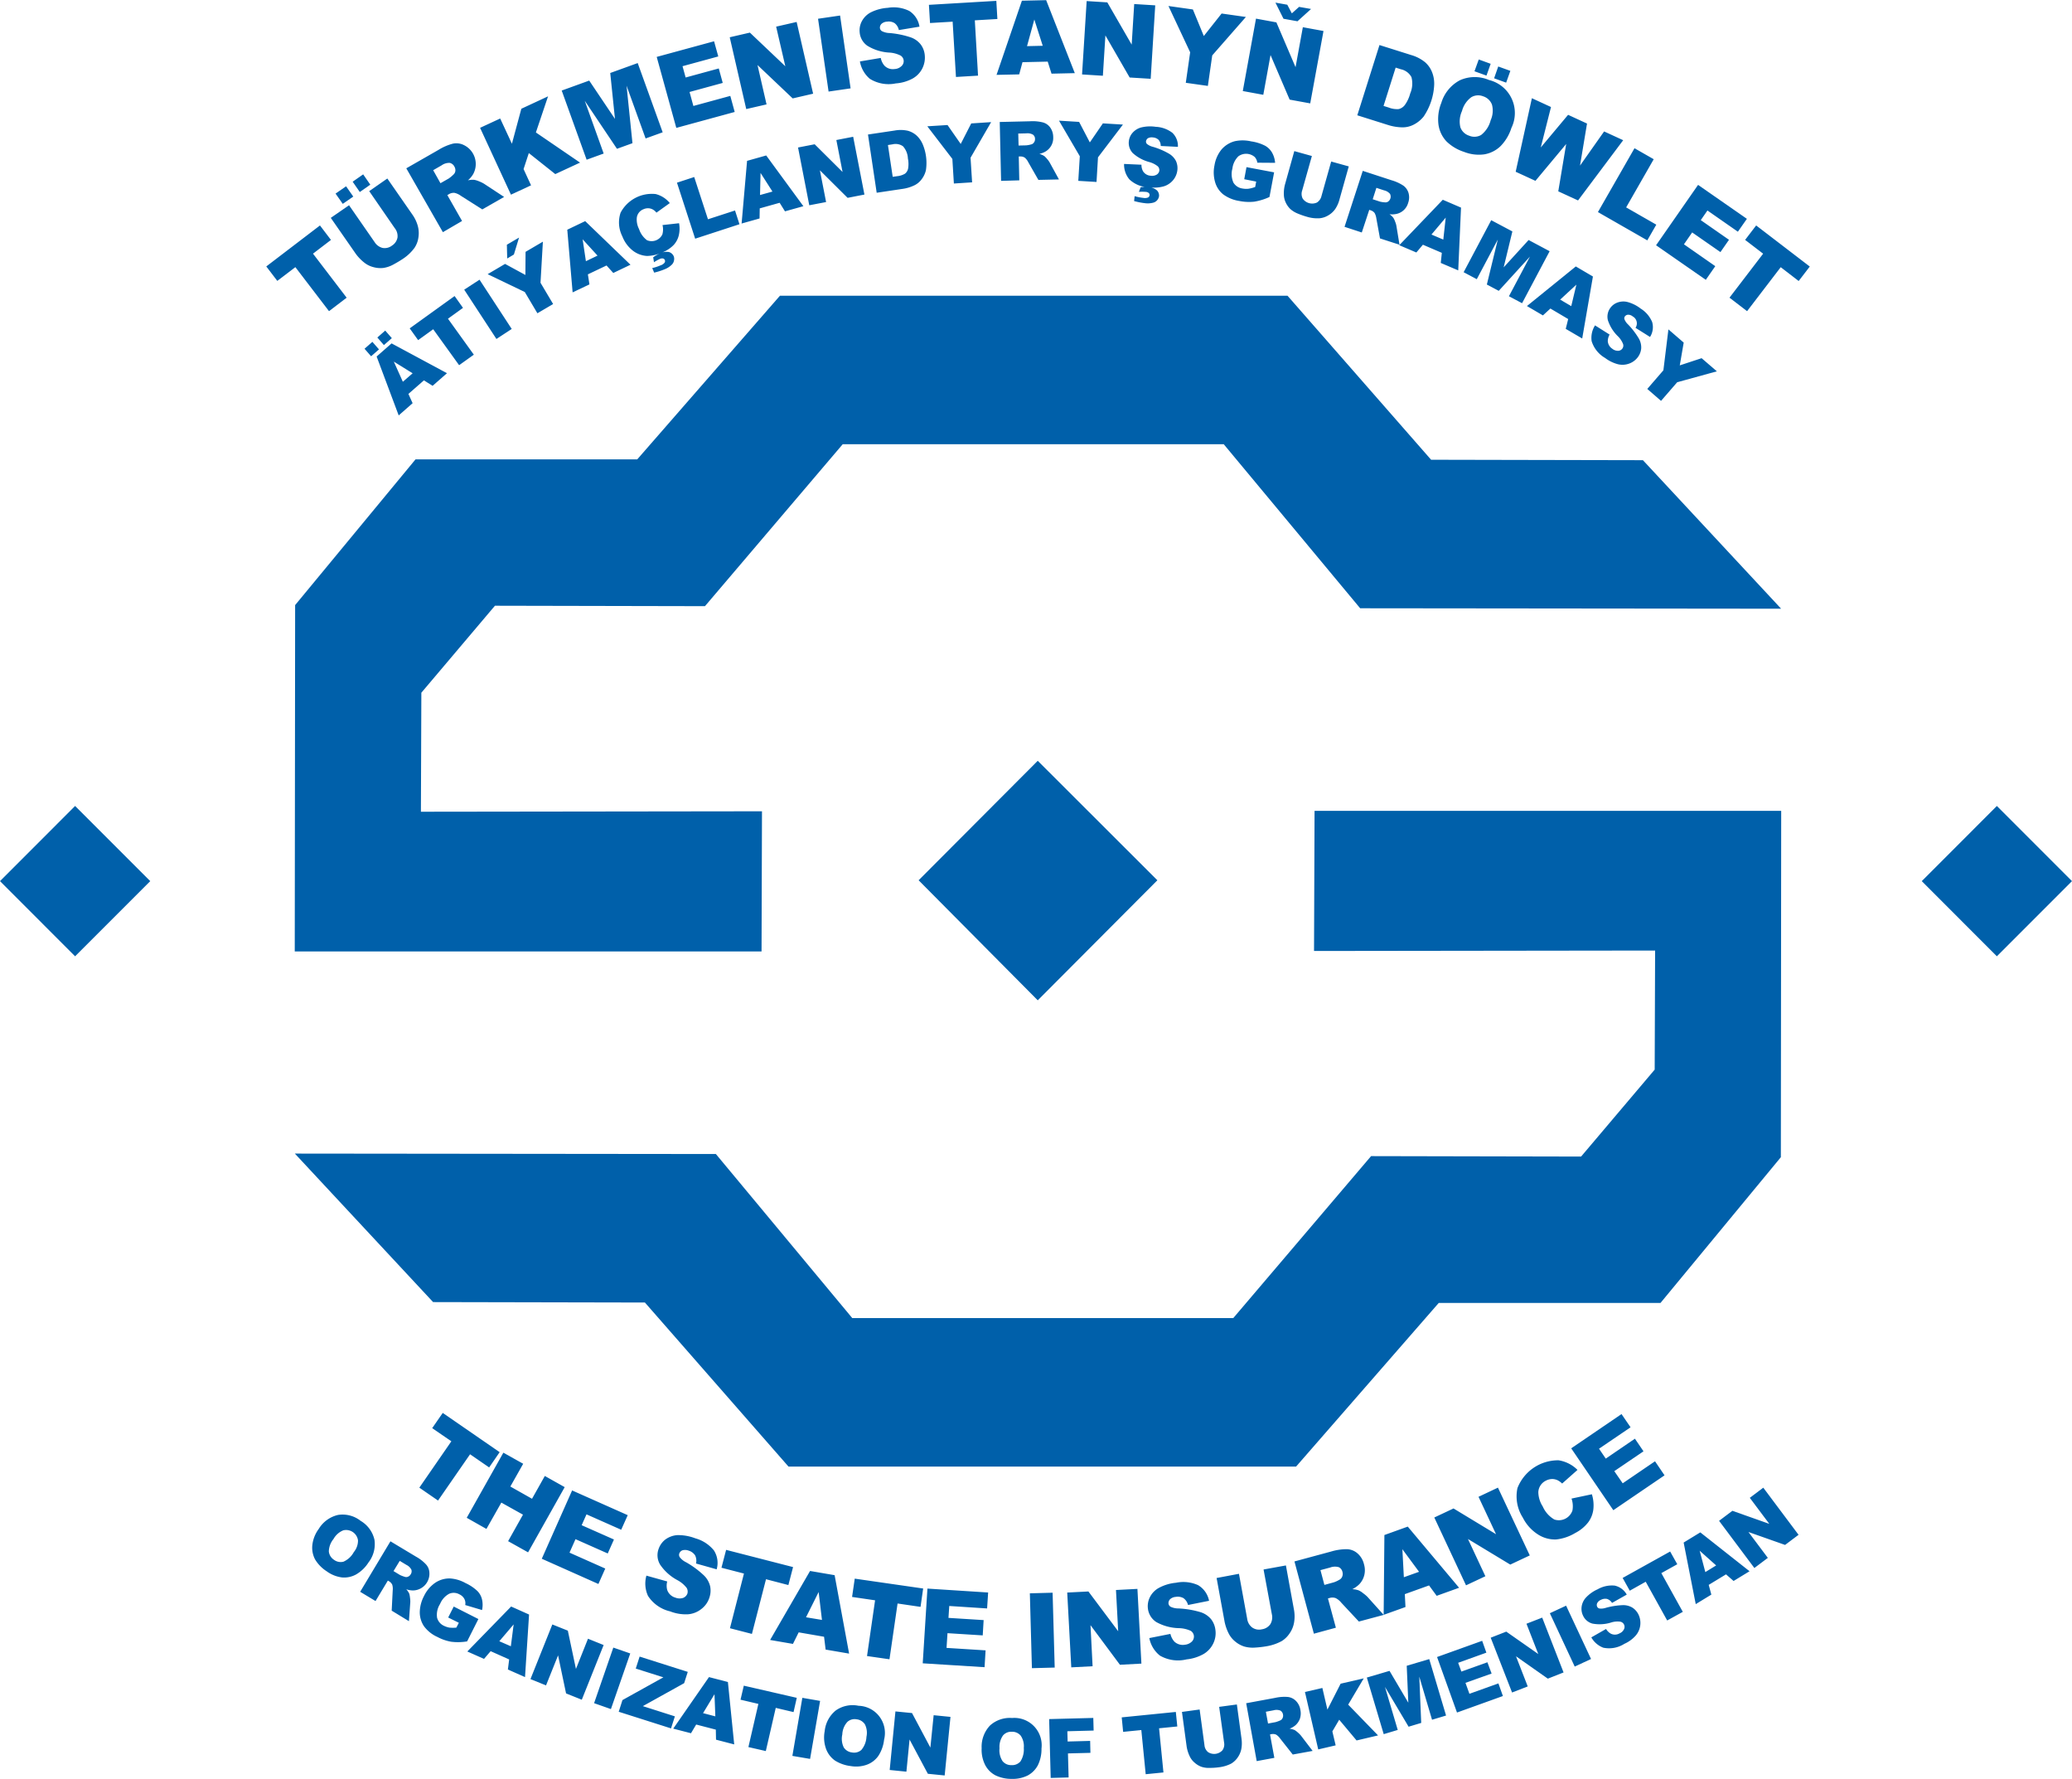
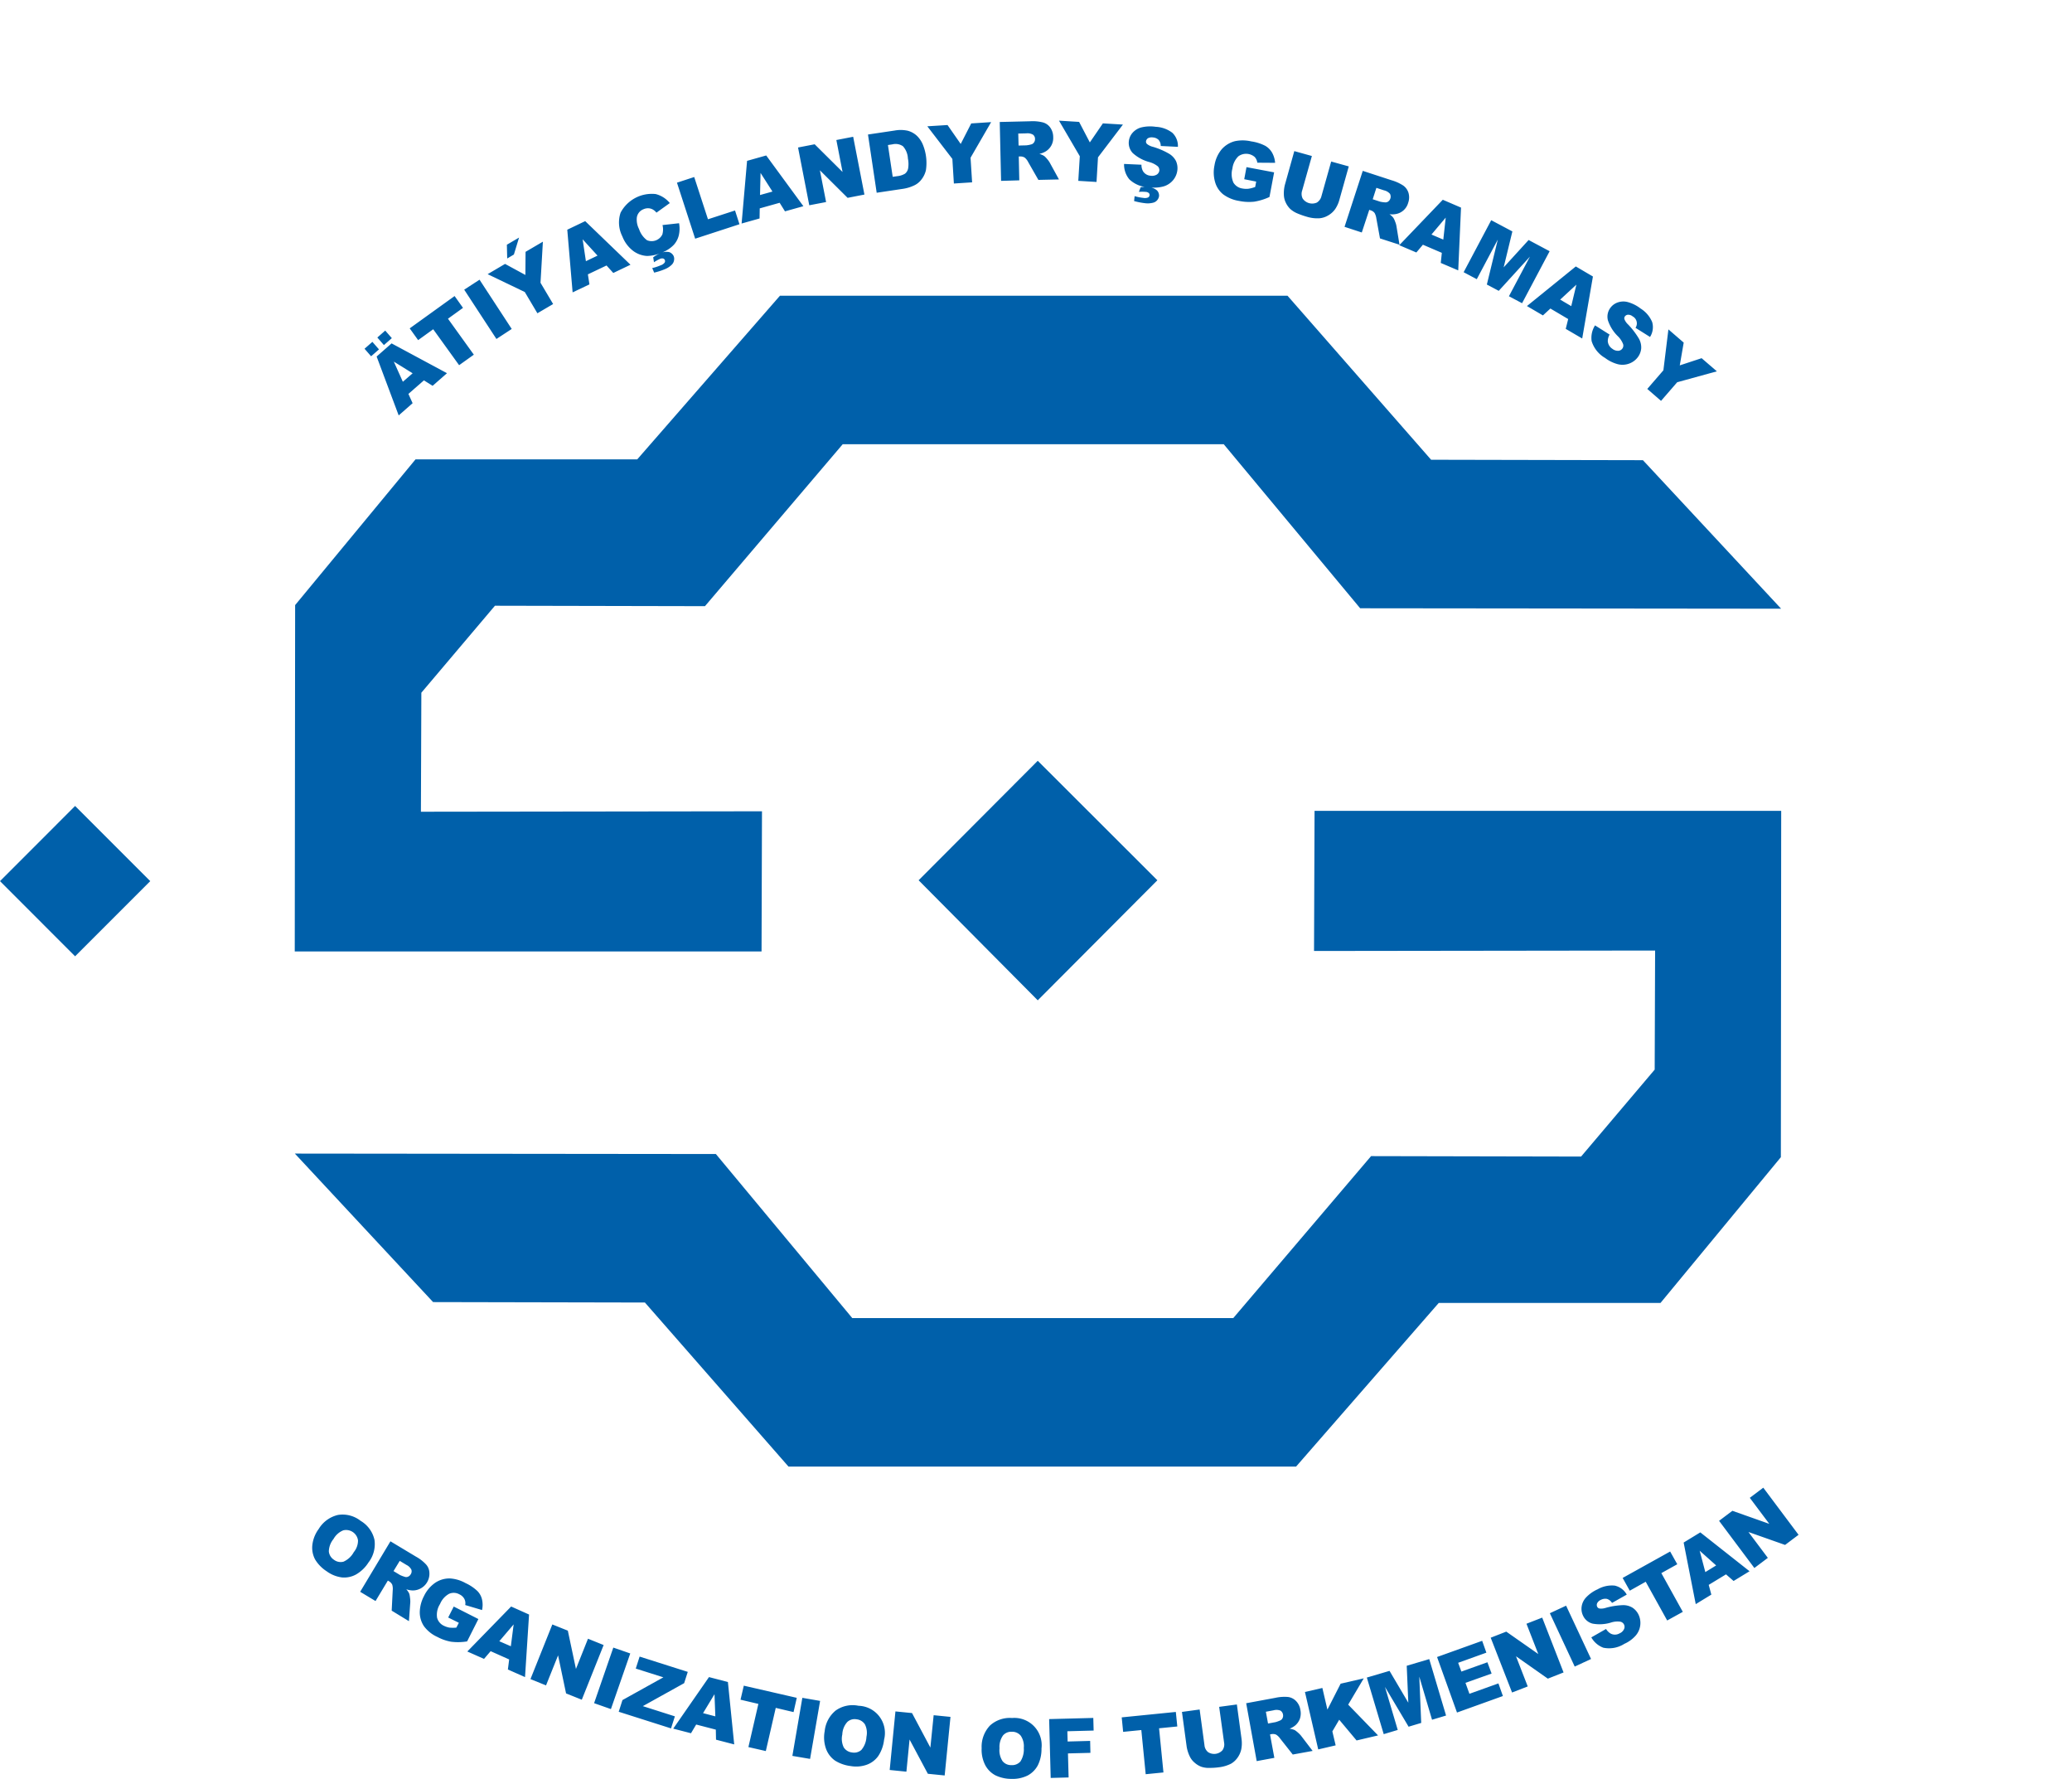
<svg xmlns="http://www.w3.org/2000/svg" width="98.541" height="84.582" viewBox="0 0 98.541 84.582">
  <defs>
    <style>.a,.b{fill:#0060aa;}.a{fill-rule:evenodd;}</style>
  </defs>
  <g transform="translate(-7906.04 -4606.831)">
-     <path class="a" d="M20761.9,10000.844l3.572-3.574,3.572,3.574-3.572,3.574Z" transform="translate(-12764.464 -5352.117)" />
    <path class="b" d="M9994.907,14559.081a1.456,1.456,0,0,1,.917-.666,1.386,1.386,0,0,1,1.076.281,1.4,1.4,0,0,1,.659.906,1.424,1.424,0,0,1-.289,1.078,1.709,1.709,0,0,1-.592.568,1.176,1.176,0,0,1-.661.139,1.559,1.559,0,0,1-.732-.293,1.735,1.735,0,0,1-.55-.562,1.188,1.188,0,0,1-.133-.674A1.589,1.589,0,0,1,9994.907,14559.081Zm.7.482a.967.967,0,0,0-.219.588.537.537,0,0,0,.242.395.529.529,0,0,0,.453.092,1.029,1.029,0,0,0,.492-.455.862.862,0,0,0,.2-.559.572.572,0,0,0-.7-.477A.93.93,0,0,0,9995.608,14559.563Zm1.271,2.506,1.44-2.4,1.214.729a1.922,1.922,0,0,1,.479.371.619.619,0,0,1,.159.391.795.795,0,0,1-.787.846,1.046,1.046,0,0,1-.312-.057.935.935,0,0,1,.138.2,1.015,1.015,0,0,1,.039.2,1.172,1.172,0,0,1,.014.211l-.065.906-.82-.5.049-.963a.715.715,0,0,0-.021-.266.37.37,0,0,0-.148-.164l-.062-.037-.586.973Zm1.586-.984.308.186a1.561,1.561,0,0,0,.214.082.208.208,0,0,0,.164,0,.261.261,0,0,0,.13-.113.255.255,0,0,0,.034-.221.507.507,0,0,0-.234-.227l-.32-.193Zm2.6,2.207.264-.521,1.172.594-.536,1.063a2.649,2.649,0,0,1-.759.016,2.167,2.167,0,0,1-.653-.227,1.616,1.616,0,0,1-.639-.51,1.186,1.186,0,0,1-.2-.668,1.705,1.705,0,0,1,.2-.766,1.611,1.611,0,0,1,.523-.625,1.212,1.212,0,0,1,.72-.213,1.722,1.722,0,0,1,.734.221,2.064,2.064,0,0,1,.567.381.837.837,0,0,1,.217.4,1.163,1.163,0,0,1,0,.5l-.8-.238a.441.441,0,0,0-.042-.293.513.513,0,0,0-.237-.217.549.549,0,0,0-.486-.025.966.966,0,0,0-.431.484.953.953,0,0,0-.143.65.588.588,0,0,0,.328.389,1.008,1.008,0,0,0,.261.086,1.783,1.783,0,0,0,.328,0l.119-.23Zm2.9,1.994-.881-.393-.315.367-.794-.352,2.084-2.139.852.381-.192,2.975-.815-.361Zm.08-.627.133-1.039-.682.8Zm1.973-1.037.737.295.386,1.82.573-1.436.744.3-1.039,2.6-.748-.3-.38-1.809-.573,1.428-.74-.3Zm2.9,1.1.806.279-.92,2.645-.8-.281Zm1.251.428,2.29.727-.172.537-1.965,1.092,1.524.486-.183.572-2.488-.791.178-.555,1.946-1.082-1.313-.416Zm3.624,3.473-.934-.242-.247.414-.844-.219,1.7-2.451.9.234.3,2.967-.865-.225Zm-.023-.631-.04-1.053-.544.9Zm1.354-1.459,2.519.578-.153.678-.847-.2-.472,2.053-.828-.189.474-2.053-.849-.2Zm2.784.578.845.146-.477,2.758-.842-.143Zm1.061,1.605a1.454,1.454,0,0,1,.523-1,1.388,1.388,0,0,1,1.089-.227,1.293,1.293,0,0,1,1.215,1.611,1.754,1.754,0,0,1-.274.773,1.149,1.149,0,0,1-.536.414,1.509,1.509,0,0,1-.781.068,1.8,1.8,0,0,1-.743-.26,1.176,1.176,0,0,1-.422-.545A1.607,1.607,0,0,1,10018.966,14568.716Zm.842.125a.947.947,0,0,0,.065.625.53.53,0,0,0,.393.242.52.52,0,0,0,.446-.119,1.038,1.038,0,0,0,.242-.623.9.9,0,0,0-.073-.594.539.539,0,0,0-.4-.24.507.507,0,0,0-.435.125A.936.936,0,0,0,10019.808,14568.841Zm2.524-1.084.789.078.873,1.641.156-1.539.8.08-.276,2.785-.8-.08-.87-1.629-.15,1.529-.795-.08Zm4.1,1.738a1.469,1.469,0,0,1,.394-1.064,1.4,1.4,0,0,1,1.053-.361,1.3,1.3,0,0,1,1.4,1.451,1.728,1.728,0,0,1-.175.8,1.182,1.182,0,0,1-.477.48,1.6,1.6,0,0,1-.771.164,1.741,1.741,0,0,1-.766-.168,1.158,1.158,0,0,1-.487-.486A1.6,1.6,0,0,1,10026.435,14569.5Zm.85.016a.939.939,0,0,0,.144.609.52.52,0,0,0,.419.191.529.529,0,0,0,.43-.172,1.057,1.057,0,0,0,.162-.648.888.888,0,0,0-.146-.58.526.526,0,0,0-.424-.187.513.513,0,0,0-.417.174A.942.942,0,0,0,10027.284,14569.511Zm2.36-1.389,2.1-.055.016.6-1.25.033.013.488,1.071-.029.013.568-1.068.027.031,1.143-.852.023Zm3.452-.082,2.573-.258.07.691-.867.086.208,2.1-.844.084-.208-2.1-.865.086Zm4.634-.5.842-.113.224,1.65a1.51,1.51,0,0,1-.013.475,1.07,1.07,0,0,1-.185.414.975.975,0,0,1-.3.275,1.709,1.709,0,0,1-.579.172,2.994,2.994,0,0,1-.439.029,1.076,1.076,0,0,1-.407-.057,1.01,1.01,0,0,1-.32-.2.87.87,0,0,1-.224-.295,1.7,1.7,0,0,1-.144-.457l-.224-1.652.841-.115.229,1.691a.475.475,0,0,0,.175.338.534.534,0,0,0,.68-.09.482.482,0,0,0,.078-.373Zm1.785,2.58-.5-2.752,1.394-.258a1.979,1.979,0,0,1,.6-.039.646.646,0,0,1,.378.193.763.763,0,0,1,.206.422.809.809,0,0,1-.021.414.784.784,0,0,1-.216.318.991.991,0,0,1-.276.16,1.125,1.125,0,0,1,.237.063,1.1,1.1,0,0,1,.159.121,1.2,1.2,0,0,1,.148.15l.552.723-.945.172-.6-.76a.671.671,0,0,0-.188-.184.38.38,0,0,0-.219-.027l-.075.016.206,1.113Zm.539-1.787.356-.066a1.5,1.5,0,0,0,.217-.078.211.211,0,0,0,.117-.111.266.266,0,0,0,.023-.17.272.272,0,0,0-.122-.189.515.515,0,0,0-.323-.016l-.37.07Zm1.756-1.5.828-.191.24,1.029.628-1.232,1.1-.254-.74,1.25,1.42,1.463-1.021.24-.826-.986-.326.555.157.664-.829.193Zm2.943-.686,1.079-.318.894,1.514-.076-1.756,1.071-.318.8,2.684-.667.2-.606-2.049.091,2.2-.6.18-1.123-1.891.607,2.045-.667.2Zm3.34-.977,2.145-.77.2.563-1.342.482.154.418,1.237-.443.2.537-1.243.441.188.521,1.379-.494.213.6-2.183.785Zm2.551-.918.74-.289,1.523,1.066-.562-1.441.748-.291,1.016,2.607-.748.295-1.514-1.064.558,1.434-.745.289Zm2.813-1.164.773-.359,1.186,2.535-.776.361Zm1.973,1.148.7-.4a.618.618,0,0,0,.229.225.434.434,0,0,0,.411-.014.405.405,0,0,0,.214-.2.25.25,0,0,0-.169-.355,1,1,0,0,0-.461.043,1.846,1.846,0,0,1-.868.047.686.686,0,0,1-.45-.379.747.747,0,0,1-.068-.42.8.8,0,0,1,.2-.432,1.7,1.7,0,0,1,.561-.4,1.362,1.362,0,0,1,.81-.176.864.864,0,0,1,.576.428l-.7.395a.44.44,0,0,0-.242-.191.453.453,0,0,0-.292.047.341.341,0,0,0-.172.156.2.2,0,0,0,0,.172.156.156,0,0,0,.106.082.689.689,0,0,0,.3-.031,3.449,3.449,0,0,1,.825-.129.846.846,0,0,1,.451.123.82.82,0,0,1,.281.322.92.92,0,0,1-.13,1,1.555,1.555,0,0,1-.542.395,1.354,1.354,0,0,1-1,.184A1.1,1.1,0,0,1,10055.431,14564.239Zm1.489-2.826,2.259-1.256.339.605-.758.422,1.021,1.842-.743.41-1.021-1.842-.759.426Zm4.916-.17-.823.5.125.463-.742.453-.575-2.928.792-.484,2.342,1.848-.759.463Zm-.469-.424-.784-.7.269,1.016Zm.139-2.121.633-.477,1.756.621-.928-1.238.641-.482,1.678,2.24-.641.482-1.743-.615.923,1.23-.641.482Z" transform="translate(-2073.709 -9879.552)" />
-     <path class="b" d="M9687.369,4619.5l2.553-1.949.523.688-.854.653,1.6,2.094-.839.64-1.6-2.093-.859.654Zm4.895-3.581.862-.6,1.188,1.71a1.741,1.741,0,0,1,.258.535,1.3,1.3,0,0,1,.031.565,1.174,1.174,0,0,1-.18.479,2.129,2.129,0,0,1-.539.518c-.139.094-.295.187-.467.28a1.4,1.4,0,0,1-.487.166,1.243,1.243,0,0,1-.472-.041,1.134,1.134,0,0,1-.411-.2,2.123,2.123,0,0,1-.42-.43l-1.19-1.711.868-.6,1.216,1.752a.62.62,0,0,0,.384.278.567.567,0,0,0,.442-.111.581.581,0,0,0,.261-.375.6.6,0,0,0-.131-.457Zm-1.6.117.5-.347.342.489-.5.346Zm.813-.565.5-.349.339.49-.5.349Zm4.291,2.4-1.74-3.037,1.526-.873a2.459,2.459,0,0,1,.693-.3.8.8,0,0,1,.521.069,1,1,0,0,1,.443,1.375,1.171,1.171,0,0,1-.253.3,1.038,1.038,0,0,1,.3-.024,1.132,1.132,0,0,1,.237.075,1.373,1.373,0,0,1,.237.116l.948.623-1.037.593-1.019-.646a.816.816,0,0,0-.3-.14.434.434,0,0,0-.266.06l-.078.046.7,1.23Zm-.115-2.329.389-.221a1.653,1.653,0,0,0,.219-.181.279.279,0,0,0,.1-.18.342.342,0,0,0-.047-.21.33.33,0,0,0-.22-.174.621.621,0,0,0-.388.118l-.4.23Zm1.884-2.633.956-.443.558,1.2.448-1.664,1.271-.591-.579,1.718,2.1,1.434-1.178.546-1.258-1-.25.762.356.772-.956.444Zm3.882-1.772,1.308-.474,1.225,1.822-.225-2.183,1.306-.472,1.188,3.292-.812.293-.906-2.509.281,2.734-.737.266-1.532-2.283.9,2.509-.811.294Zm4.518-1.6,2.728-.743.2.721-1.7.464.148.537,1.576-.43.188.688-1.578.431.182.665,1.756-.479.209.764-2.777.757Zm3.473-.934.958-.221,1.686,1.6-.437-1.884.975-.223.784,3.411-.972.224-1.673-1.587.43,1.872-.966.222Zm4.2-.88,1.048-.153.5,3.463-1.047.152Zm1.993,2.029.99-.166a.785.785,0,0,0,.172.364.552.552,0,0,0,.484.163.5.5,0,0,0,.333-.143.314.314,0,0,0-.041-.494,1.341,1.341,0,0,0-.558-.146,2.233,2.233,0,0,1-1.026-.322.859.859,0,0,1-.367-.641.917.917,0,0,1,.1-.521,1.012,1.012,0,0,1,.419-.422,2.1,2.1,0,0,1,.818-.221,1.68,1.68,0,0,1,1.021.148,1.084,1.084,0,0,1,.486.748l-.981.162a.556.556,0,0,0-.2-.328.517.517,0,0,0-.359-.072.414.414,0,0,0-.269.107.25.25,0,0,0-.072.2.2.2,0,0,0,.091.142.838.838,0,0,0,.365.092,4.314,4.314,0,0,1,1.013.207,1.031,1.031,0,0,1,.475.342.987.987,0,0,1,.188.5,1.149,1.149,0,0,1-.117.636,1.131,1.131,0,0,1-.461.479,1.985,1.985,0,0,1-.8.231,1.683,1.683,0,0,1-1.237-.221A1.393,1.393,0,0,1,9715.6,4609.743Zm3.28-2.691,3.206-.189.05.863-1.073.063.153,2.63-1.05.063-.158-2.629-1.076.064Zm5.65,2.7-1.2.027-.156.58-1.078.023,1.206-3.526,1.154-.026,1.362,3.47-1.107.025Zm-.237-.753-.4-1.249-.347,1.266Zm2.089-2.126.982.062,1.159,2.008.12-1.929,1,.062-.216,3.493-1-.062-1.154-2-.12,1.917-.99-.062Zm3.89.235,1.162.164.519,1.263.847-1.07,1.154.164-1.6,1.827-.208,1.451-1.05-.148.208-1.45Zm4.163.6.97.178.911,2.13.347-1.9.982.18-.631,3.442-.979-.179-.909-2.119-.344,1.89-.975-.179Zm1.973.126-.665-.12-.383-.767.563.1.217.41.344-.308.57.1Zm3.9,1.13,1.5.473a1.851,1.851,0,0,1,.675.349,1.226,1.226,0,0,1,.338.5,1.492,1.492,0,0,1,.086.616,2.928,2.928,0,0,1-.5,1.463,1.464,1.464,0,0,1-.485.39,1.15,1.15,0,0,1-.539.122,2.415,2.415,0,0,1-.63-.1l-1.5-.473Zm.769,1.073-.576,1.822.248.077a1.087,1.087,0,0,0,.472.073.527.527,0,0,0,.286-.185,1.63,1.63,0,0,0,.261-.555,1.191,1.191,0,0,0,.06-.78.744.744,0,0,0-.5-.373Zm2.165,1.7a1.809,1.809,0,0,1,.891-1.1,1.726,1.726,0,0,1,1.384-.011,1.616,1.616,0,0,1,1.065,2.279,2.163,2.163,0,0,1-.529.878,1.461,1.461,0,0,1-.756.377,1.91,1.91,0,0,1-.969-.117,2.132,2.132,0,0,1-.836-.5,1.466,1.466,0,0,1-.375-.769A2.059,2.059,0,0,1,9743.247,4611.735Zm.992.36a1.2,1.2,0,0,0-.078.781.652.652,0,0,0,.414.395.641.641,0,0,0,.573-.034,1.294,1.294,0,0,0,.453-.7,1.111,1.111,0,0,0,.061-.744.658.658,0,0,0-.42-.394.64.64,0,0,0-.562.043A1.189,1.189,0,0,0,9744.239,4612.095Zm.795-2.447.567.206-.2.561-.57-.206Zm.927.334.576.208-.2.56-.573-.207Zm1.6,1.508.909.419-.487,1.924,1.3-1.553.9.415-.333,2,1.146-1.625.907.417-2.147,2.864-.94-.433.376-2.251-1.462,1.752-.94-.432Zm4.88,2.378.914.523-1.311,2.291,1.434.821-.428.746-2.348-1.344Zm3.024,1.743,2.321,1.614-.428.613-1.448-1.009-.317.458,1.342.935-.407.585-1.344-.935-.391.565,1.49,1.039-.451.649-2.365-1.643Zm2.762,1.929,2.55,1.954-.528.688-.854-.657-1.6,2.091-.836-.642,1.6-2.091-.857-.656Z" transform="translate(-1768.665 0)" />
-     <path class="b" d="M10712.023,14056.7l2.707,1.867-.5.725-.908-.625-1.523,2.2-.889-.613,1.523-2.205-.912-.625Zm2.883,1.891.943.527-.611,1.082,1.031.582.609-1.084.945.531-1.742,3.1-.949-.531.707-1.26-1.029-.574-.709,1.252-.937-.529Zm3.27,1.795,2.645,1.176-.311.693-1.65-.732-.23.516,1.535.68-.295.664-1.533-.68-.285.641,1.7.756-.326.734-2.693-1.2Zm3.533,4.051.99.277a.786.786,0,0,0,0,.406.573.573,0,0,0,.383.361.544.544,0,0,0,.375.014.352.352,0,0,0,.2-.2.345.345,0,0,0-.031-.271,1.376,1.376,0,0,0-.455-.379,2.291,2.291,0,0,1-.814-.738.871.871,0,0,1-.064-.75.962.962,0,0,1,.316-.437,1.085,1.085,0,0,1,.57-.209,2.275,2.275,0,0,1,.857.152,1.733,1.733,0,0,1,.883.574,1.1,1.1,0,0,1,.131.9l-.982-.277a.572.572,0,0,0-.043-.387.558.558,0,0,0-.3-.223.482.482,0,0,0-.3-.018.26.26,0,0,0-.154.156.206.206,0,0,0,.023.17.825.825,0,0,0,.3.242,4.341,4.341,0,0,1,.855.631,1.062,1.062,0,0,1,.293.518,1.045,1.045,0,0,1-.041.545,1.1,1.1,0,0,1-.383.533,1.167,1.167,0,0,1-.635.248,2.042,2.042,0,0,1-.846-.139,1.71,1.71,0,0,1-1.051-.734A1.4,1.4,0,0,1,10721.709,14064.437Zm3.791-1.225,3.184.818-.223.855-1.064-.277-.67,2.6-1.045-.27.666-2.6-1.07-.277Zm4.658,4.131-1.207-.209-.273.549-1.086-.187,1.9-3.281,1.168.2.689,3.729-1.117-.191Zm-.1-.8-.158-1.326-.6,1.2Zm1.559-1.963,3.254.469-.125.873-1.092-.16-.385,2.652-1.068-.154.383-2.65-1.094-.16Zm3.457.473,2.887.186-.049.758-1.8-.117-.037.566,1.672.105-.043.727-1.676-.105-.045.7,1.857.117-.049.8-2.941-.184Zm4.871.225,1.082-.029.1,3.559-1.084.029Zm1.777-.037,1.008-.051,1.416,1.891-.105-1.961,1.02-.053.189,3.553-1.021.055-1.4-1.883.1,1.953-1.014.053Zm3.9,2.166,1.008-.2a.817.817,0,0,0,.188.367.583.583,0,0,0,.5.148.549.549,0,0,0,.338-.156.333.333,0,0,0,.09-.271.328.328,0,0,0-.148-.232,1.422,1.422,0,0,0-.576-.129,2.324,2.324,0,0,1-1.062-.289.886.886,0,0,1-.4-.639.947.947,0,0,1,.09-.537,1.028,1.028,0,0,1,.412-.439,2.116,2.116,0,0,1,.832-.254,1.711,1.711,0,0,1,1.051.113,1.108,1.108,0,0,1,.523.744l-1,.2a.574.574,0,0,0-.217-.326.563.563,0,0,0-.373-.059.433.433,0,0,0-.27.117.26.26,0,0,0-.068.211.211.211,0,0,0,.1.141.864.864,0,0,0,.379.08,4.438,4.438,0,0,1,1.047.178,1.074,1.074,0,0,1,.494.328,1.018,1.018,0,0,1,.209.506,1.121,1.121,0,0,1-.1.65,1.171,1.171,0,0,1-.453.5,2.083,2.083,0,0,1-.816.26,1.723,1.723,0,0,1-1.27-.18A1.4,1.4,0,0,1,10745.627,14067.407Zm5.438-3.262,1.063-.193.379,2.082a1.738,1.738,0,0,1,.014.6,1.279,1.279,0,0,1-.211.539,1.247,1.247,0,0,1-.373.371,2.285,2.285,0,0,1-.723.25,4.789,4.789,0,0,1-.553.064,1.486,1.486,0,0,1-.523-.053,1.269,1.269,0,0,1-.42-.234,1.177,1.177,0,0,1-.3-.361,2.214,2.214,0,0,1-.205-.576l-.381-2.084,1.063-.2.391,2.137a.616.616,0,0,0,.238.416.57.57,0,0,0,.461.086.59.59,0,0,0,.4-.24.631.631,0,0,0,.074-.477Zm2.393,3.053-.924-3.436,1.736-.469a2.58,2.58,0,0,1,.764-.113.8.8,0,0,1,.5.2.98.98,0,0,1,.307.516.992.992,0,0,1,.012.527.964.964,0,0,1-.238.426,1.251,1.251,0,0,1-.33.232,1.125,1.125,0,0,1,.3.055.961.961,0,0,1,.217.139,1.64,1.64,0,0,1,.205.172l.771.857-1.18.316-.84-.9a.811.811,0,0,0-.26-.213.464.464,0,0,0-.277-.012l-.094.027.377,1.391Zm.5-2.32.443-.121a1.265,1.265,0,0,0,.264-.121.288.288,0,0,0,.141-.154.341.341,0,0,0,.012-.217.327.327,0,0,0-.172-.229.651.651,0,0,0-.416.016l-.459.123Zm4.977.025-1.152.414.031.613-1.037.371.035-3.795,1.111-.4,2.441,2.908-1.066.383Zm-.475-.648-.793-1.074.07,1.332Zm.725-2.582.914-.43,2.023,1.225-.834-1.779.924-.436,1.514,3.223-.928.436-2.012-1.217.828,1.771-.92.432Zm6.525-.9.969-.205a1.752,1.752,0,0,1,.068.736,1.29,1.29,0,0,1-.248.605,1.845,1.845,0,0,1-.611.5,2.2,2.2,0,0,1-.9.307,1.482,1.482,0,0,1-.834-.213,2.03,2.03,0,0,1-.758-.822,1.876,1.876,0,0,1-.256-1.408,2.076,2.076,0,0,1,1.955-1.32,1.62,1.62,0,0,1,.9.457l-.73.648a.893.893,0,0,0-.207-.152.6.6,0,0,0-.287-.062.68.68,0,0,0-.289.082.64.64,0,0,0-.35.541,1.3,1.3,0,0,0,.211.682,1.329,1.329,0,0,0,.551.619.681.681,0,0,0,.861-.43A1.117,1.117,0,0,0,10765.707,14060.776Zm-.014-2.389,2.393-1.629.43.629-1.5,1.018.32.471,1.387-.947.408.6-1.389.943.4.578,1.537-1.047.453.668-2.436,1.658Z" transform="translate(-2784.927 -9382.688)" />
    <path class="b" d="M10347.434,5426.484l-.738.645.2.441-.662.581-1.049-2.8.711-.624,2.635,1.417-.684.6Zm-.537-.336-.895-.555.43.958Zm-2.287-1.167.373-.328.314.359-.375.327Zm.609-.534.375-.33.314.36-.377.33Zm1.539-.435,2.135-1.537.4.562-.715.516,1.23,1.71-.7.5-1.232-1.709-.717.517Zm2.592-1.84.729-.474,1.531,2.342-.727.476Zm1.115-.737.828-.488.967.526.008-1.1.824-.483-.113,1.954.6,1.011-.748.439-.6-1.011Zm.914-1.4.58-.34-.246.806-.318.188Zm4.74.987-.887.422.074.477-.8.38-.254-2.98.852-.408,2.154,2.074-.818.391Zm-.428-.469-.709-.776.156,1.041Zm3.09-1.453.787-.087a1.413,1.413,0,0,1-.014.583,1.034,1.034,0,0,1-.248.457,1.542,1.542,0,0,1-.525.344,1.84,1.84,0,0,1-.74.172,1.215,1.215,0,0,1-.646-.233,1.576,1.576,0,0,1-.525-.7,1.455,1.455,0,0,1-.082-1.127,1.682,1.682,0,0,1,1.668-.883,1.262,1.262,0,0,1,.672.429l-.635.455a.6.6,0,0,0-.154-.138.478.478,0,0,0-.219-.07.517.517,0,0,0-.24.044.5.5,0,0,0-.32.392.975.975,0,0,0,.105.552,1.077,1.077,0,0,0,.379.531.567.567,0,0,0,.729-.273A.877.877,0,0,0,10358.781,5419.1Zm-.406,1.764-.037-.231a1.486,1.486,0,0,1,.295-.173.685.685,0,0,1,.459-.076.363.363,0,0,1,.219.191.344.344,0,0,1,.018.2.365.365,0,0,1-.123.224.98.98,0,0,1-.33.206,3.083,3.083,0,0,1-.492.156l-.092-.216a2.236,2.236,0,0,0,.4-.131.381.381,0,0,0,.188-.127.136.136,0,0,0,.01-.128.127.127,0,0,0-.08-.069.237.237,0,0,0-.156.022A1.785,1.785,0,0,0,10358.375,5420.868Zm1.094-3.779.82-.269.654,2.009,1.287-.418.211.654-2.107.687Zm4.883.956-.947.266-.008.48-.854.24.26-2.98.91-.256,1.768,2.412-.875.245Zm-.342-.534-.566-.886-.025,1.051Zm1.217-2.095.791-.153,1.326,1.317-.295-1.519.8-.155.535,2.748-.8.156-1.318-1.31.295,1.51-.8.153Zm3.326-.617,1.273-.19a1.569,1.569,0,0,1,.621.011,1.034,1.034,0,0,1,.428.236,1.243,1.243,0,0,1,.283.412,2.3,2.3,0,0,1,.15,1.229,1.137,1.137,0,0,1-.221.452.908.908,0,0,1-.355.278,1.88,1.88,0,0,1-.494.151l-1.271.19Zm.949.5.227,1.511.211-.03a.913.913,0,0,0,.371-.117.423.423,0,0,0,.148-.235,1.288,1.288,0,0,0-.008-.49.929.929,0,0,0-.234-.581.617.617,0,0,0-.5-.091Zm1.873-.891.961-.06.627.9.5-.976.947-.062-.979,1.693.074,1.17-.867.056-.072-1.17Zm3.508,2.595-.064-2.8,1.443-.034a2.01,2.01,0,0,1,.611.055.635.635,0,0,1,.35.246.787.787,0,0,1,.139.452.745.745,0,0,1-.09.4.761.761,0,0,1-.268.281,1.022,1.022,0,0,1-.3.117.93.93,0,0,1,.229.1.979.979,0,0,1,.139.143,1.028,1.028,0,0,1,.125.172l.439.8-.979.022-.482-.843a.667.667,0,0,0-.162-.212.361.361,0,0,0-.213-.059h-.076l.025,1.135Zm.832-1.68.365-.009a1.216,1.216,0,0,0,.227-.043.211.211,0,0,0,.137-.091.26.26,0,0,0,.053-.164.254.254,0,0,0-.092-.207.518.518,0,0,0-.324-.065l-.381.009Zm1.922-1.183.957.059.51.975.621-.905.953.057-1.186,1.558-.07,1.171-.867-.053.072-1.17Zm3.1,2.058.822.037a.619.619,0,0,0,.076.313.459.459,0,0,0,.361.21.433.433,0,0,0,.293-.055.269.269,0,0,0,.121-.19.261.261,0,0,0-.072-.2,1.109,1.109,0,0,0-.422-.209,1.908,1.908,0,0,1-.771-.423.7.7,0,0,1-.186-.563.72.72,0,0,1,.168-.391.843.843,0,0,1,.406-.261,1.787,1.787,0,0,1,.7-.034,1.41,1.41,0,0,1,.795.285.862.862,0,0,1,.264.668l-.816-.041a.442.442,0,0,0-.1-.289.432.432,0,0,0-.273-.117.378.378,0,0,0-.238.039.213.213,0,0,0-.09.147.15.15,0,0,0,.049.126.714.714,0,0,0,.275.133,3.451,3.451,0,0,1,.779.333.862.862,0,0,1,.324.346.832.832,0,0,1,.066.423.9.9,0,0,1-.2.479.93.93,0,0,1-.451.3,1.683,1.683,0,0,1-.682.044,1.386,1.386,0,0,1-.953-.379A1.1,1.1,0,0,1,10380.732,5416.2Zm.7,1.326.084-.219a1.419,1.419,0,0,1,.338-.009.692.692,0,0,1,.436.159.347.347,0,0,1,.1.274.384.384,0,0,1-.078.181.371.371,0,0,1-.217.134,1.018,1.018,0,0,1-.391.018,3.193,3.193,0,0,1-.5-.1l.025-.233a2.22,2.22,0,0,0,.414.083.4.4,0,0,0,.227-.02.145.145,0,0,0,.07-.108.121.121,0,0,0-.035-.1.232.232,0,0,0-.146-.057A1.97,1.97,0,0,0,10381.436,5417.522Zm5.01-.6.107-.574,1.314.248-.221,1.171a2.754,2.754,0,0,1-.73.224,2.335,2.335,0,0,1-.709-.035,1.731,1.731,0,0,1-.768-.318,1.153,1.153,0,0,1-.381-.586,1.641,1.641,0,0,1-.027-.789,1.6,1.6,0,0,1,.33-.749,1.26,1.26,0,0,1,.641-.4,1.794,1.794,0,0,1,.777.01,2.1,2.1,0,0,1,.666.21.89.89,0,0,1,.326.327,1.162,1.162,0,0,1,.143.482l-.846-.006a.5.5,0,0,0-.125-.272.624.624,0,0,0-.777-.031.979.979,0,0,0-.283.583,1,1,0,0,0,.049.668.6.6,0,0,0,.434.28.95.95,0,0,0,.277.011,1.511,1.511,0,0,0,.324-.085l.047-.256Zm4.135-.841.836.232-.451,1.606a1.474,1.474,0,0,1-.2.431,1.041,1.041,0,0,1-.338.3.961.961,0,0,1-.4.129,1.7,1.7,0,0,1-.607-.073,3.9,3.9,0,0,1-.422-.147,1.226,1.226,0,0,1-.359-.217,1.023,1.023,0,0,1-.221-.312.91.91,0,0,1-.088-.361,1.657,1.657,0,0,1,.047-.477l.449-1.606.836.233-.463,1.644a.494.494,0,0,0,.025.378.548.548,0,0,0,.676.191.5.5,0,0,0,.219-.312Zm.635,3.105.867-2.661,1.369.447a2.052,2.052,0,0,1,.559.254.666.666,0,0,1,.248.35.775.775,0,0,1-.018.473.739.739,0,0,1-.566.526,1.04,1.04,0,0,1-.322.012.814.814,0,0,1,.182.168.8.8,0,0,1,.086.182.945.945,0,0,1,.061.2l.148.9-.928-.3-.174-.955a.735.735,0,0,0-.082-.253.364.364,0,0,0-.184-.126l-.07-.025-.355,1.077Zm1.34-1.311.346.113a1.334,1.334,0,0,0,.229.034.228.228,0,0,0,.162-.039.29.29,0,0,0,.086-.363.523.523,0,0,0-.287-.169l-.361-.119Zm3.287,2.548-.9-.386-.312.369-.812-.346,2.07-2.161.867.373-.133,2.985-.83-.354Zm.07-.63.115-1.045-.678.805Zm2.279-.922,1.006.534-.414,1.708,1.186-1.3,1,.533-1.311,2.472-.625-.331,1-1.885-1.484,1.628-.566-.3.521-2.139-1,1.885-.625-.332Zm3.66,4.7-.846-.5-.355.327-.76-.445,2.324-1.883.814.479-.51,2.947-.783-.458Zm.146-.614.244-1.022-.771.712Zm1.131.915.693.438a.644.644,0,0,0-.086.31.464.464,0,0,0,.211.361.428.428,0,0,0,.281.1.254.254,0,0,0,.2-.105.241.241,0,0,0,.037-.212,1.071,1.071,0,0,0-.264-.39,1.882,1.882,0,0,1-.461-.749.7.7,0,0,1,.115-.581.727.727,0,0,1,.338-.257.819.819,0,0,1,.482-.026,1.769,1.769,0,0,1,.623.311,1.39,1.39,0,0,1,.547.638.872.872,0,0,1-.1.713l-.691-.435a.377.377,0,0,0-.133-.542.344.344,0,0,0-.221-.081.2.2,0,0,0-.152.082.156.156,0,0,0-.02.134.692.692,0,0,0,.176.251,3.683,3.683,0,0,1,.514.675.85.85,0,0,1,.107.46.812.812,0,0,1-.148.4.893.893,0,0,1-.412.317.925.925,0,0,1-.537.038,1.724,1.724,0,0,1-.619-.3,1.4,1.4,0,0,1-.641-.8A1.1,1.1,0,0,1,10403.129,5423.873Zm3.49.191.727.628-.187,1.083,1.039-.342.725.625-1.887.519-.768.886-.654-.568.766-.886Z" transform="translate(-2421.233 -801.568)" />
    <path class="a" d="M9900.713,6615.788h-22.2l.018-16.468,5.725-6.928H9894.8l6.789-7.783h24.137l6.83,7.8,10.074.021,6.572,7.062-20.02-.021-6.488-7.8h-18.121l-6.551,7.7-9.988-.021-3.5,4.136-.021,5.659,16.221-.021Zm26.3-6.684h22.193l-.016,16.467-5.723,6.929H9932.92l-6.785,7.781h-24.141l-6.828-7.8-10.074-.021-6.574-7.061,20.023.021,6.486,7.8h18.121l6.553-7.7,9.988.021,3.5-4.134.02-5.662-16.221.021Zm-18.83,3.3,5.666-5.681,5.689,5.681-5.689,5.708Z" transform="translate(-1958.455 -1963.718)" />
    <path class="a" d="M7906.04,10000.844l3.572-3.574,3.574,3.574-3.574,3.574Z" transform="translate(0 -5352.117)" />
  </g>
</svg>